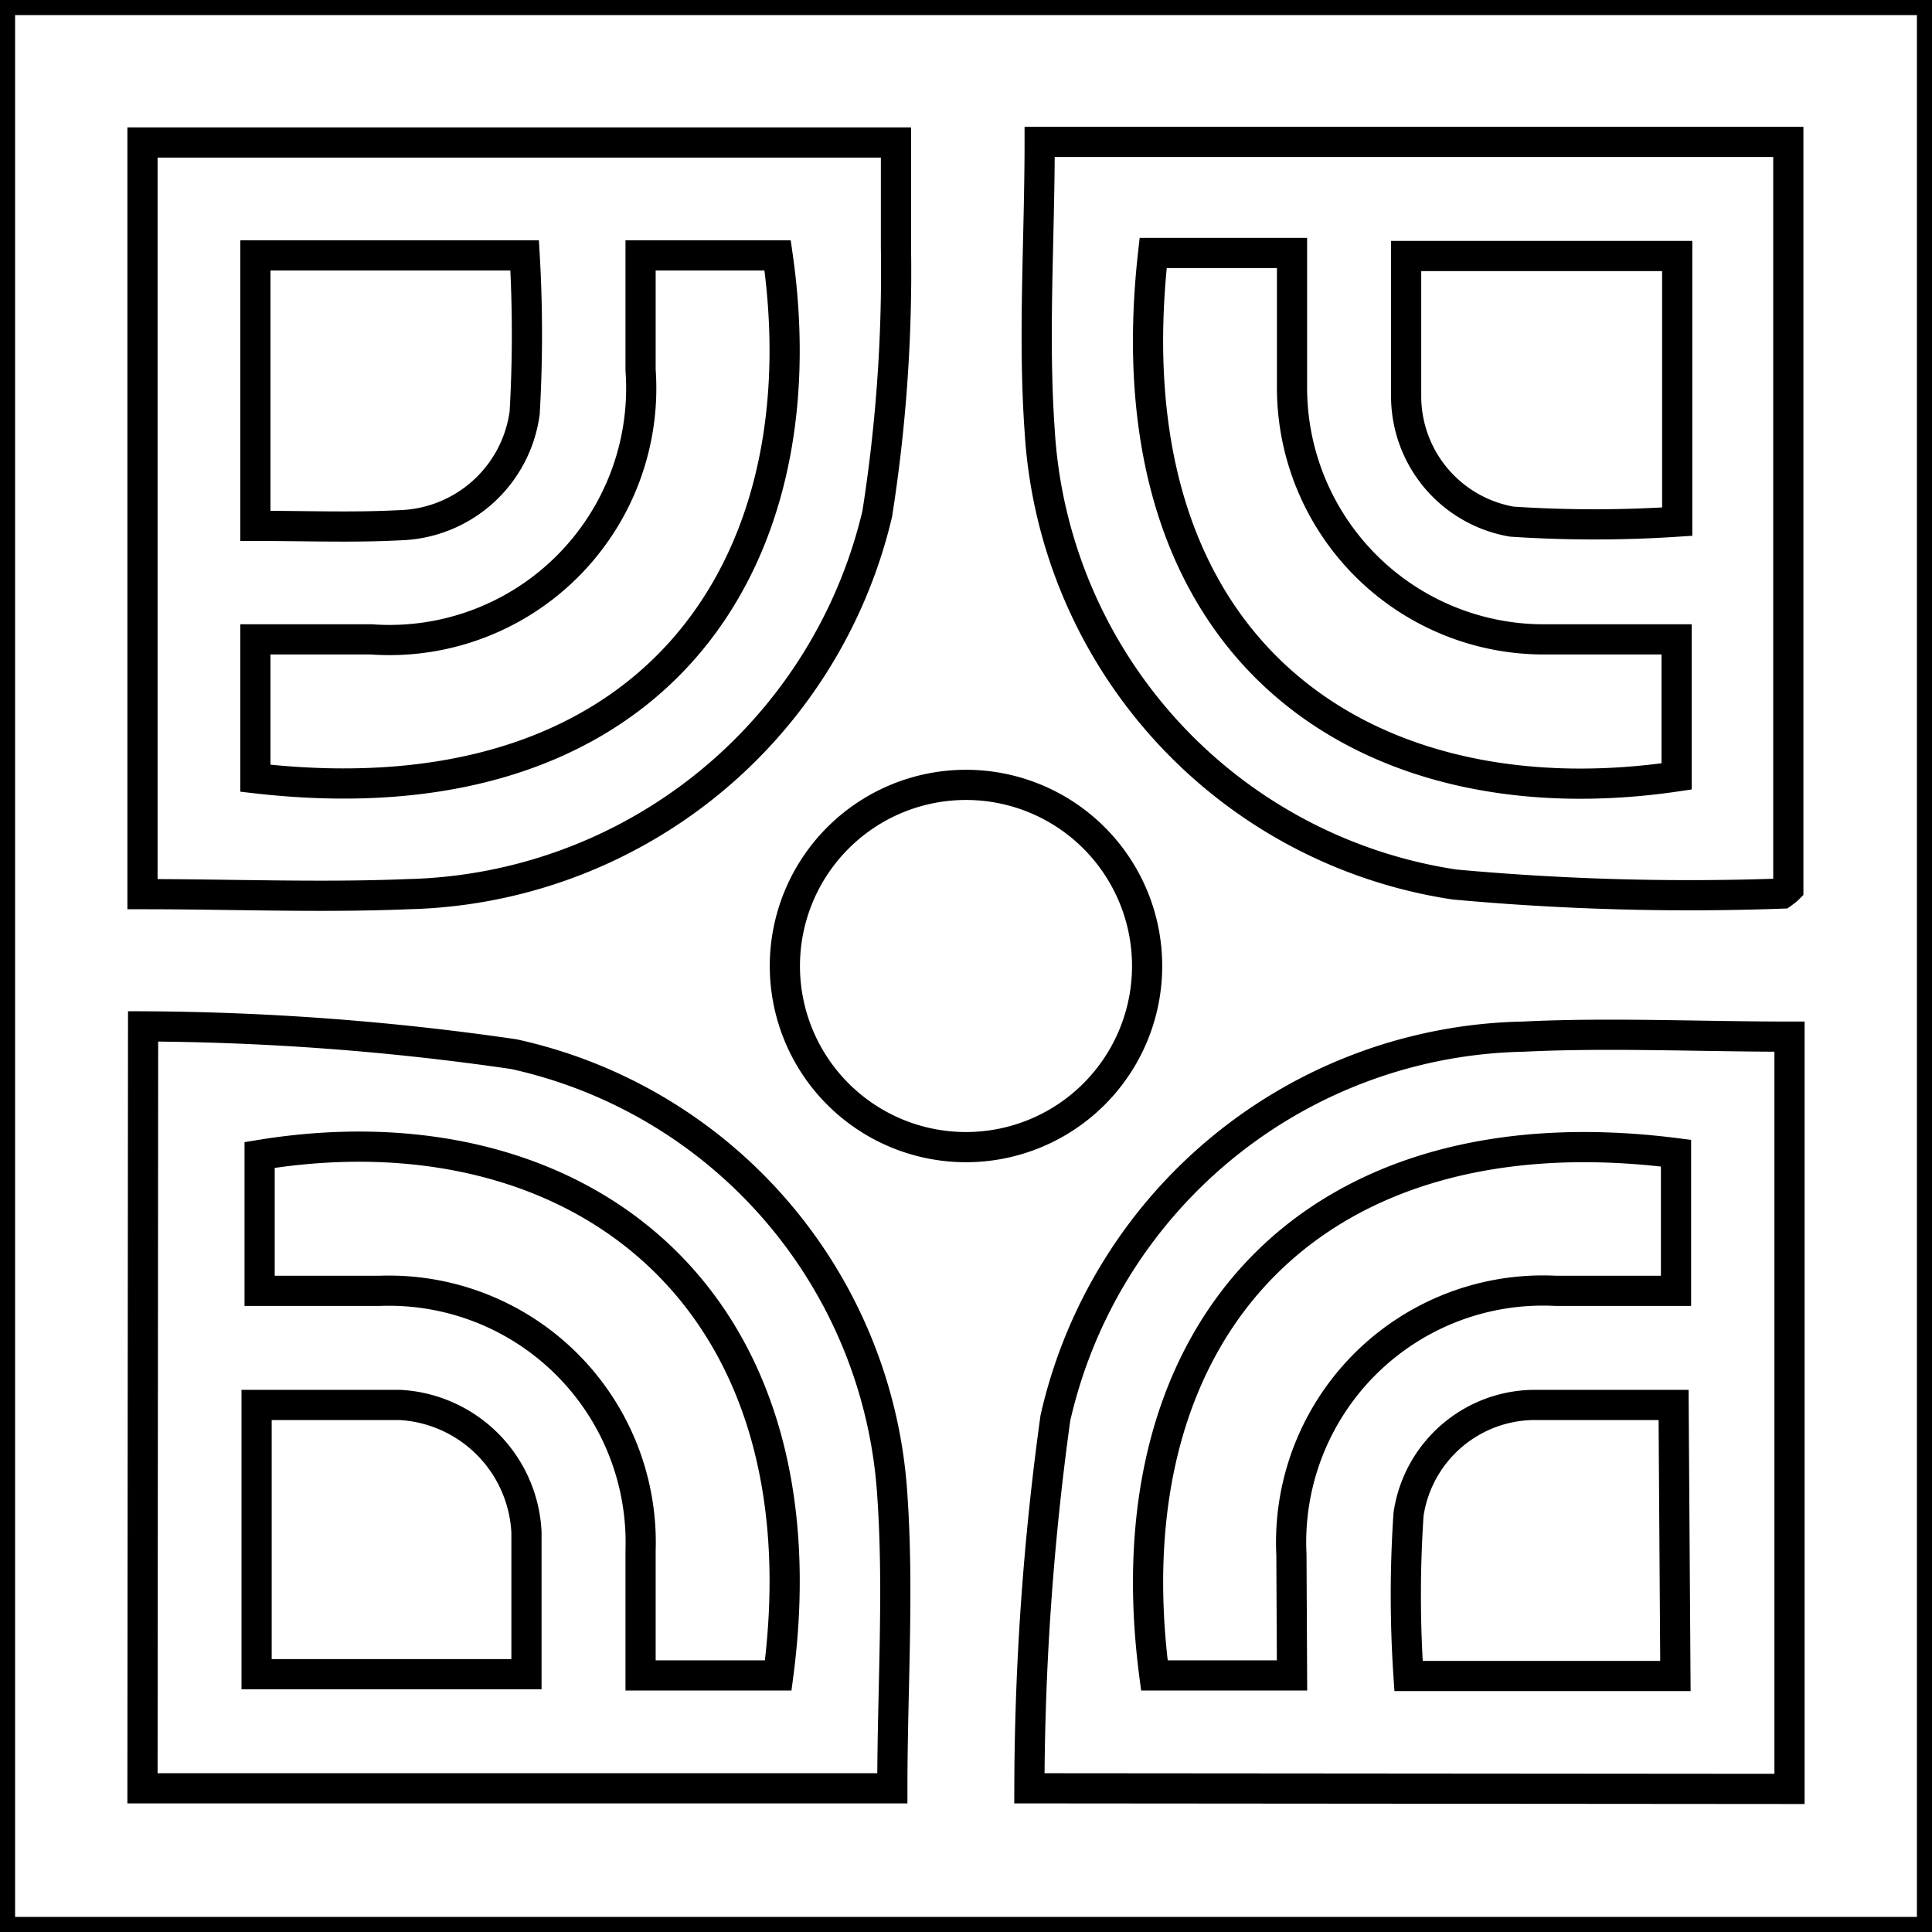
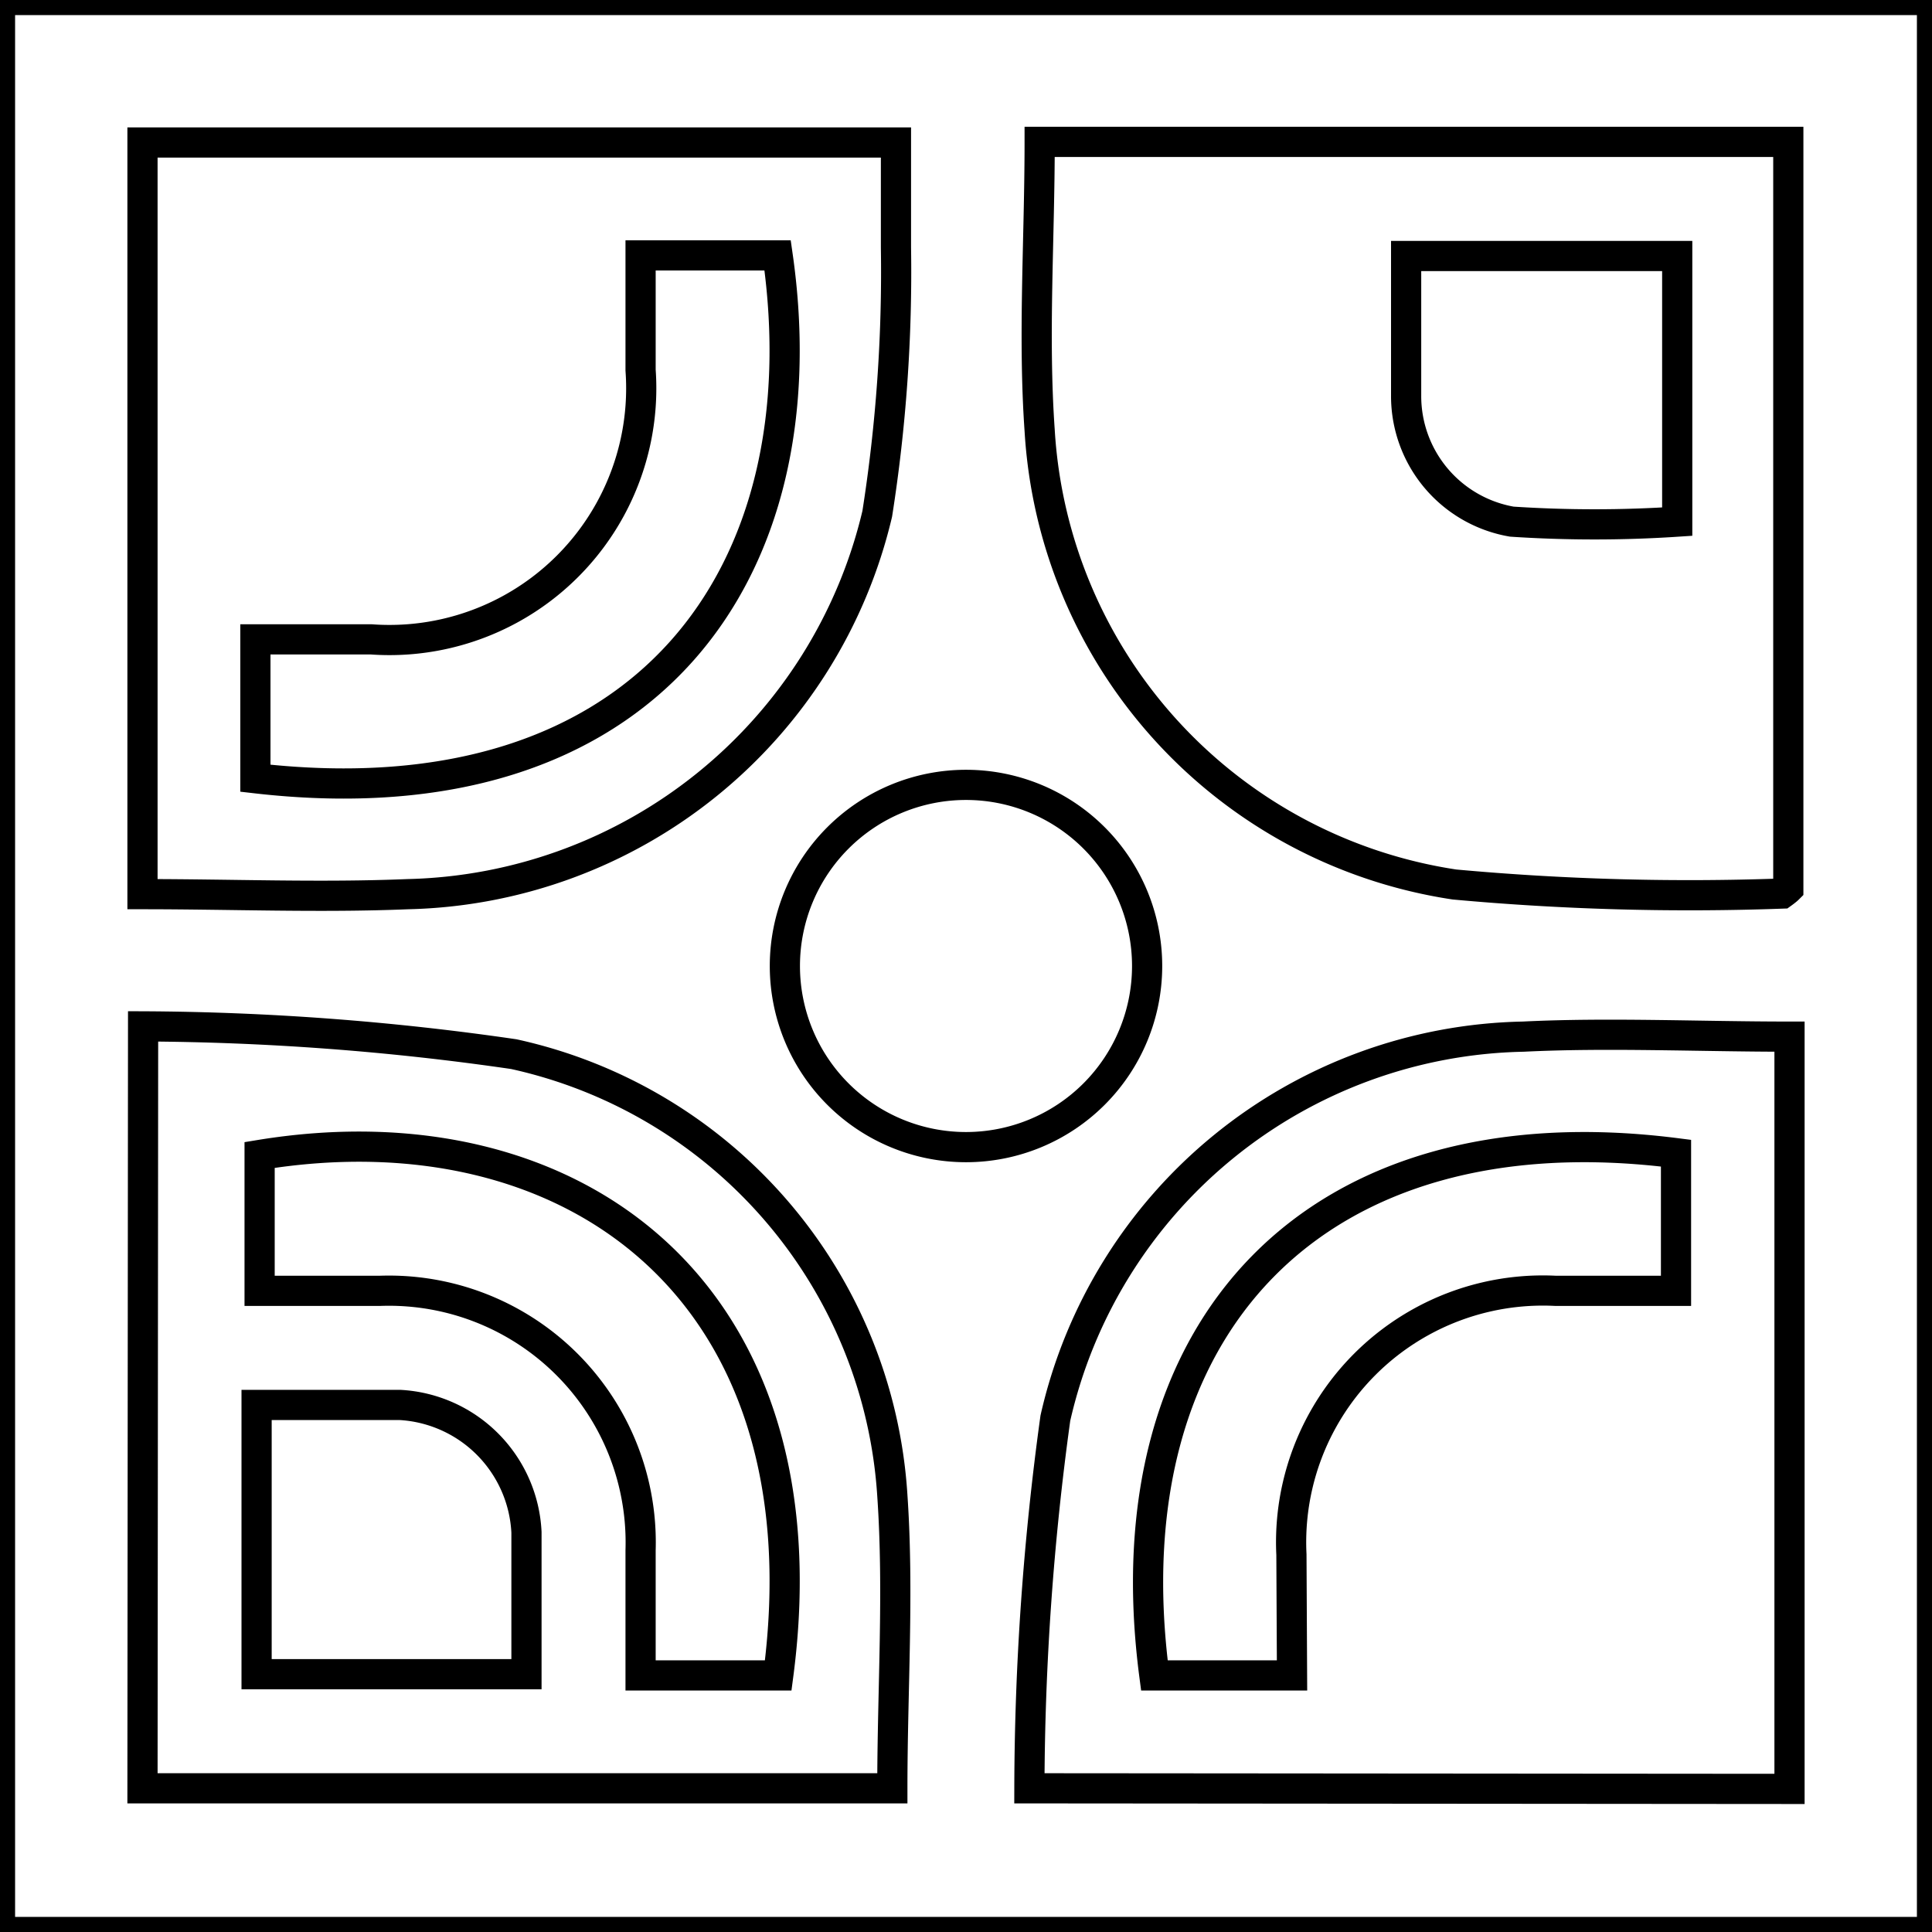
<svg xmlns="http://www.w3.org/2000/svg" id="Capa_1" data-name="Capa 1" viewBox="0 0 32 32">
  <defs>
    <style>.cls-1,.cls-2{fill:#fff;}.cls-2{stroke:#000;stroke-miterlimit:10;stroke-width:0.5px;}</style>
  </defs>
  <title>Mesa de trabajo 20 copia 7</title>
  <rect class="cls-1" x="-178" y="-235" width="401" height="291" />
  <path class="cls-2" d="M32,32H0V0H32ZM2.36,14.81c1.49,0,2.95.06,4.4,0a8.18,8.18,0,0,0,7.77-6.3,25.81,25.81,0,0,0,.31-4.41c0-.58,0-1.16,0-1.74H2.36Zm0,14.81H14.78c0-1.64.11-3.25,0-4.85a8,8,0,0,0-6.27-7.31A43.88,43.88,0,0,0,2.37,17ZM17.22,2.35c0,1.62-.11,3.21,0,4.78a8.09,8.09,0,0,0,6.87,7.52,42.67,42.67,0,0,0,5.43.15s.07-.05.1-.08V2.35ZM29.64,29.63V17.17c-1.5,0-3-.07-4.41,0a8.11,8.11,0,0,0-7.75,6.32,45.48,45.48,0,0,0-.43,6.13ZM16,19A3,3,0,1,0,13,16,3,3,0,0,0,16,19Z" />
  <path class="cls-2" d="M4.23,12.89v-2.3H6.15a4.17,4.17,0,0,0,4.46-4.46V4.23h2.27C13.63,9.45,10.74,13.64,4.23,12.89Z" />
-   <path class="cls-2" d="M4.23,8.71V4.23H8.69a22.69,22.69,0,0,1,0,2.61A2.15,2.15,0,0,1,6.61,8.7C5.85,8.74,5.07,8.71,4.23,8.71Z" />
  <path class="cls-2" d="M12.89,27.75H10.61V25.68a4.17,4.17,0,0,0-4.31-4.3h-2V19.13C9.48,18.28,13.73,21.39,12.89,27.75Z" />
  <path class="cls-2" d="M4.25,23.27c.83,0,1.6,0,2.37,0a2.22,2.22,0,0,1,2.1,2.11c0,.76,0,1.53,0,2.35H4.25Z" />
-   <path class="cls-2" d="M21.4,4.19V6.38a4.17,4.17,0,0,0,4.21,4.21h2.16v2.27c-5.09.75-9.42-2-8.67-8.67h2.3Z" />
  <path class="cls-2" d="M27.78,4.24v4.4a20.84,20.84,0,0,1-2.74,0,2.11,2.11,0,0,1-1.75-2.08c0-.58,0-1.16,0-1.75V4.24Z" />
  <path class="cls-2" d="M21.4,27.75H19.12c-.76-5.78,2.68-9.41,8.64-8.65v2.28h-2a4.17,4.17,0,0,0-4.37,4.37Z" />
-   <path class="cls-2" d="M27.75,27.76H23.33a19.94,19.94,0,0,1,0-2.68,2.12,2.12,0,0,1,2.09-1.81c.75,0,1.5,0,2.3,0Z" />
</svg>